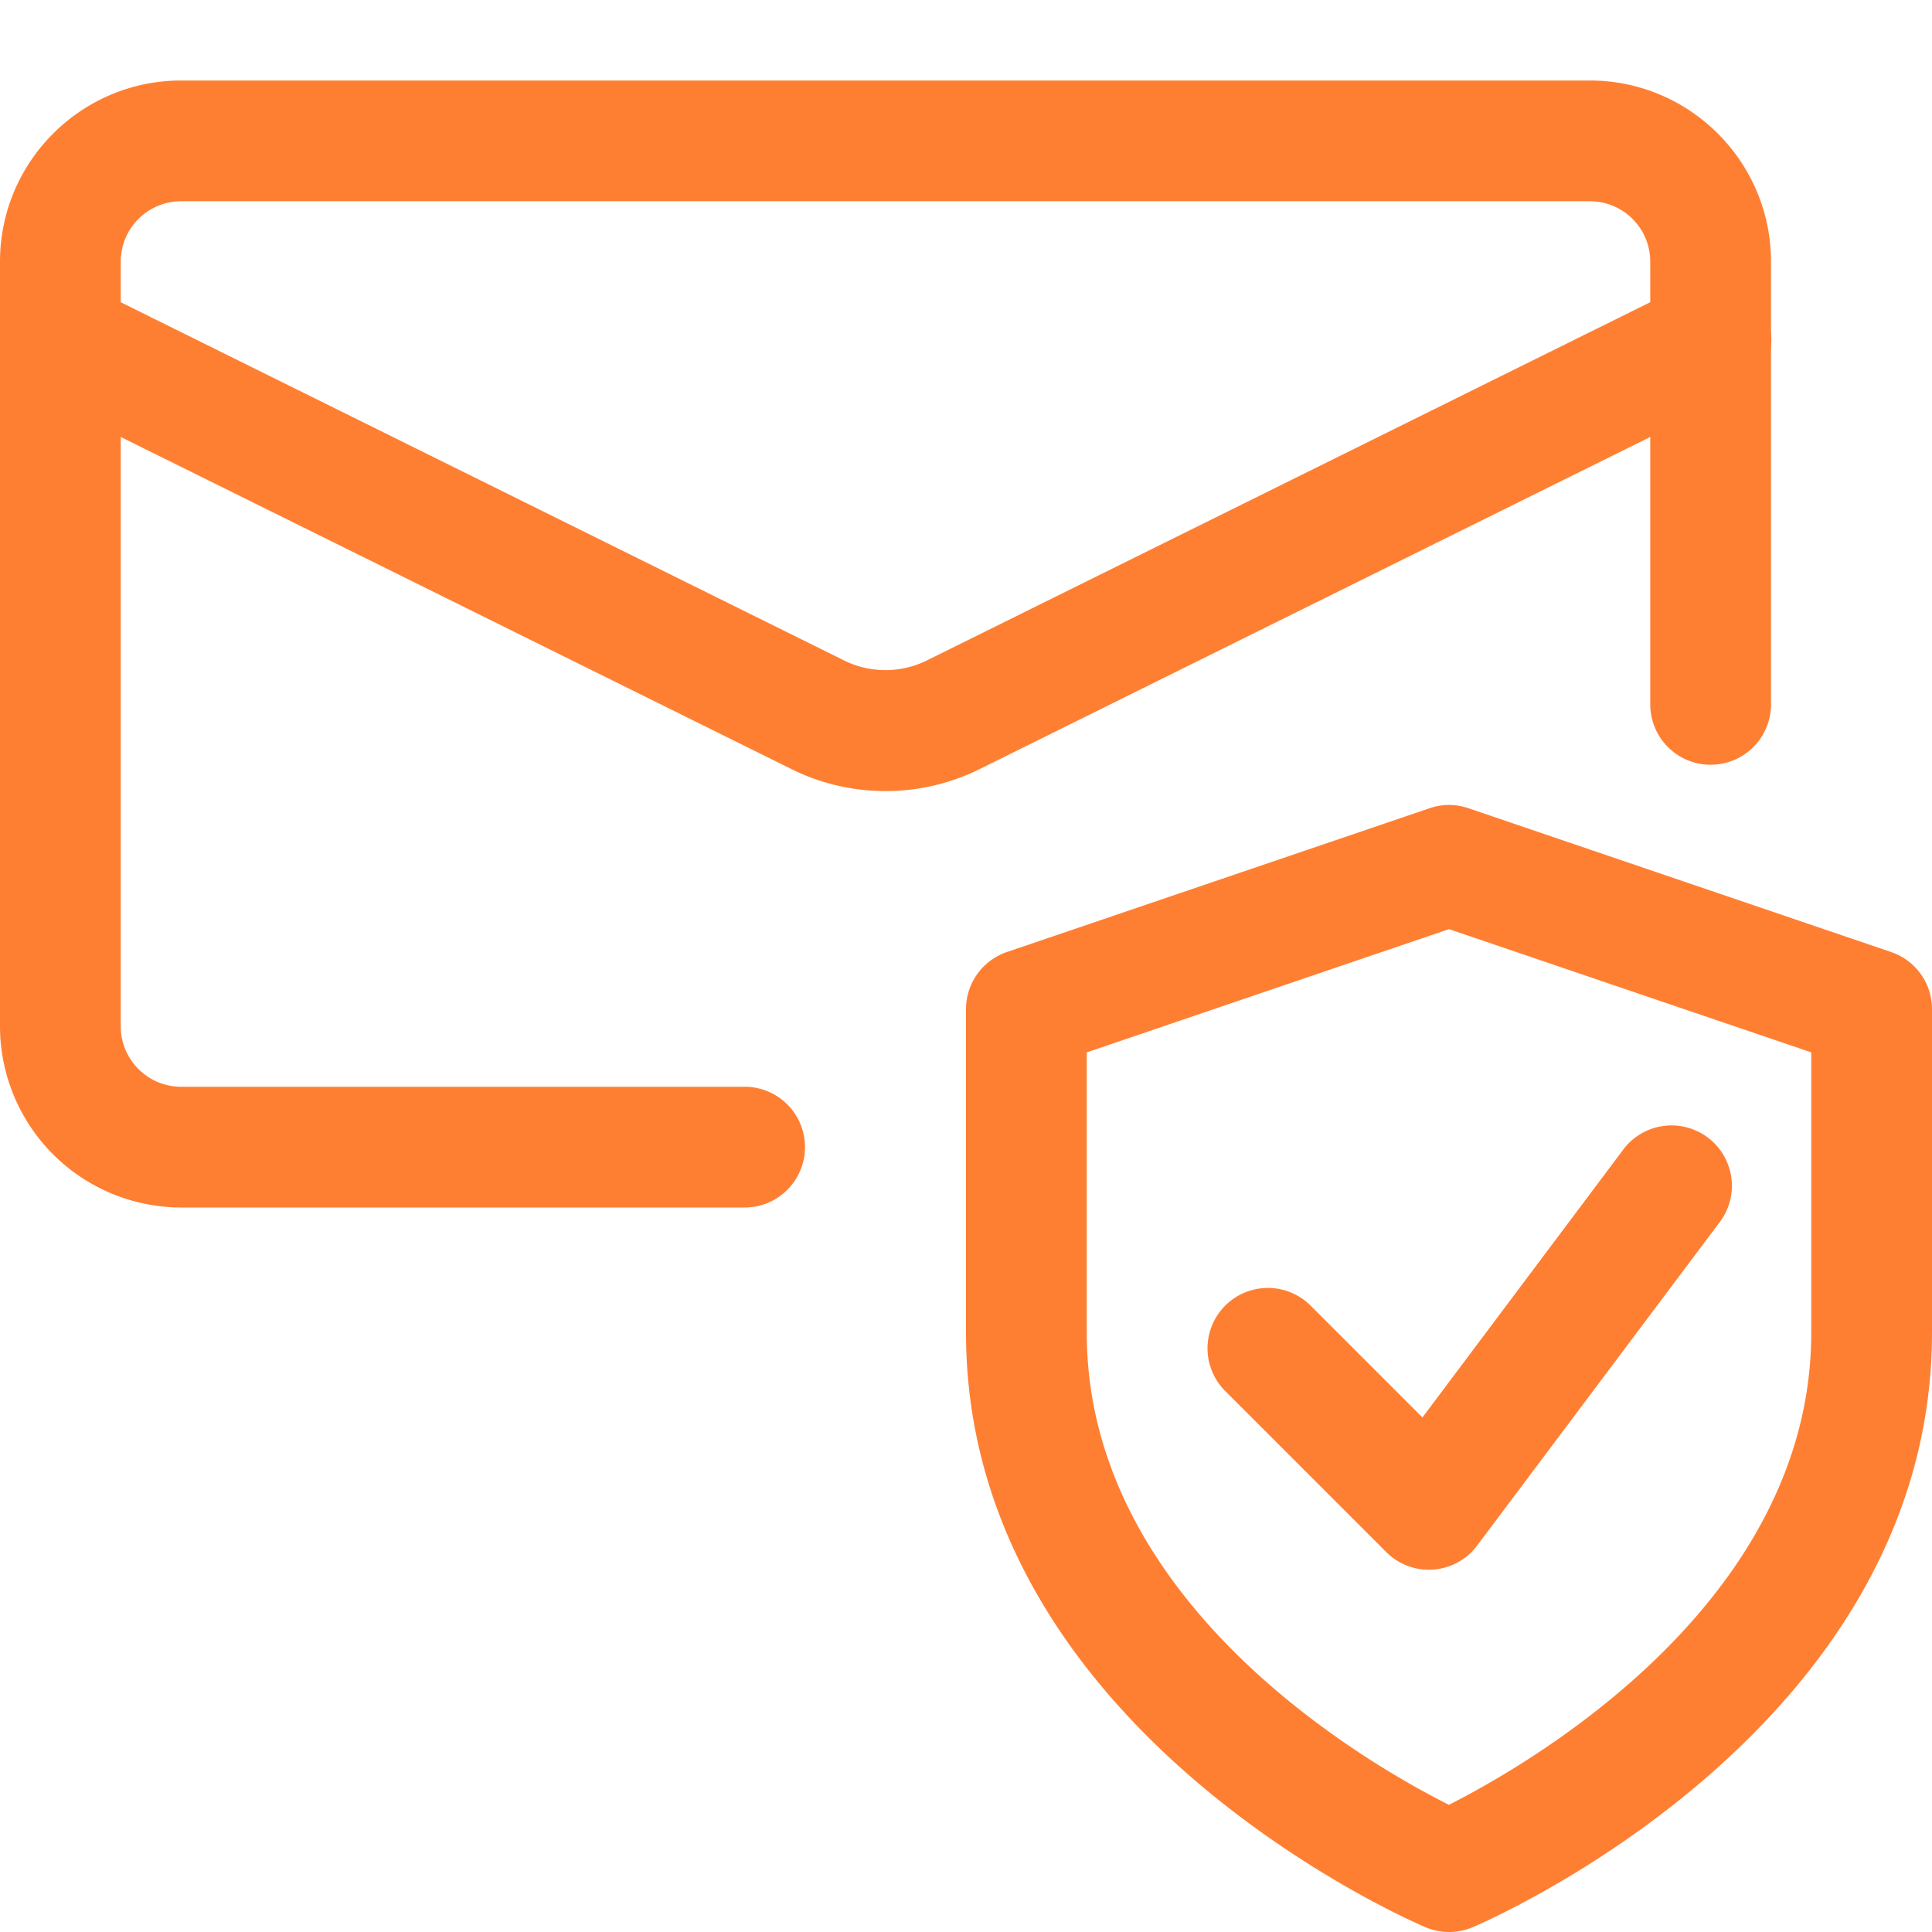
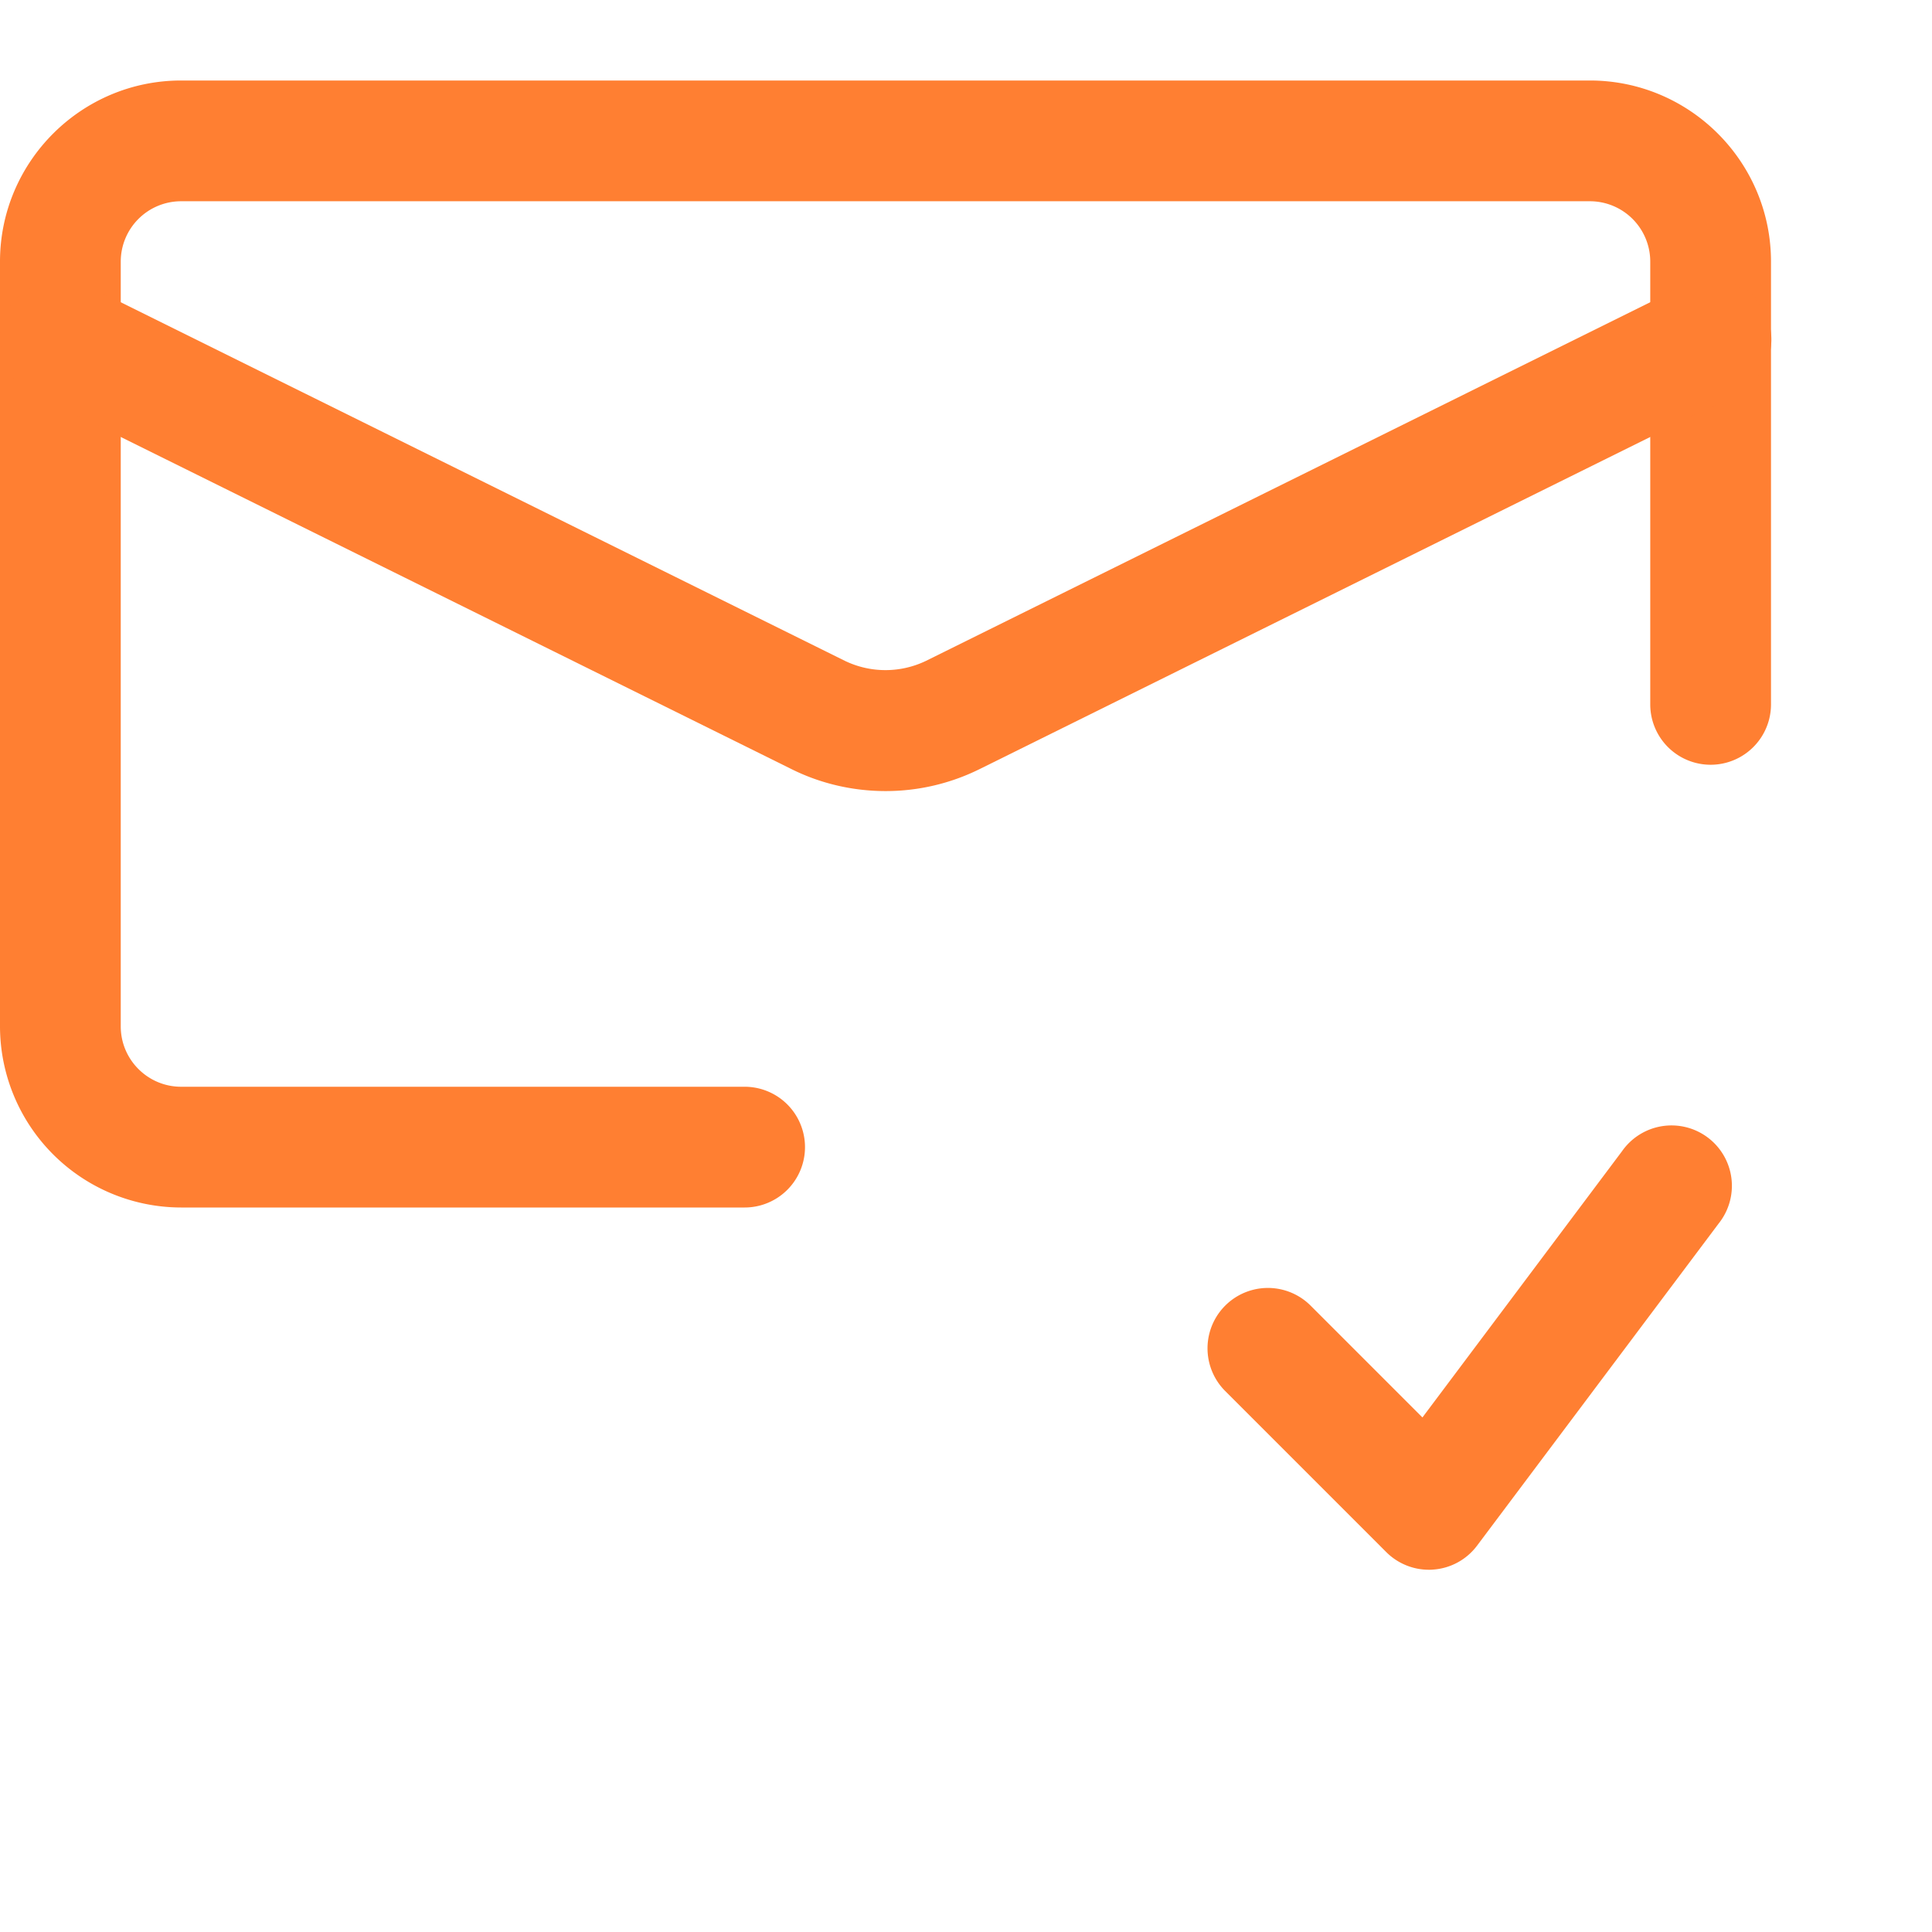
<svg xmlns="http://www.w3.org/2000/svg" version="1.1" width="512" height="512" x="0" y="0" viewBox="0 0 24 24" style="enable-background:new 0 0 512 512" xml:space="preserve">
  <g>
-     <path d="M18 24c-.1 0-.199-.02-.293-.06-.233-.099-5.707-2.482-5.707-7.386v-4.018a.75.75 0 0 1 .509-.71l5.25-1.786a.737.737 0 0 1 .482 0l5.25 1.786a.748.748 0 0 1 .509.71v4.018c0 4.904-5.474 7.288-5.707 7.387A.763.763 0 0 1 18 24zm-4.5-10.927v3.481c0 3.348 3.455 5.341 4.499 5.866 1.042-.528 4.501-2.531 4.501-5.866v-3.481L18 11.542z" fill="#ff7f32" opacity="1" data-original="#000000" />
    <path d="M17.75 19.5a.749.749 0 0 1-.53-.22l-2-2a.75.75 0 1 1 1.061-1.061l1.389 1.389 2.48-3.308a.75.75 0 1 1 1.199.9l-3 4a.746.746 0 0 1-.547.298c-.017.002-.034.002-.052.002zM9.25 15h-7A2.253 2.253 0 0 1 0 12.75v-9.5C0 2.009 1.01 1 2.25 1h17.5C20.99 1 22 2.009 22 3.25v5.5a.75.75 0 0 1-1.5 0v-5.5a.75.75 0 0 0-.75-.75H2.25a.75.75 0 0 0-.75.75v9.5c0 .414.337.75.75.75h7a.75.75 0 0 1 0 1.5z" fill="#ff7f32" opacity="1" data-original="#000000" />
    <path d="M11.001 9.827c-.404 0-.809-.092-1.177-.277L.417 4.892a.75.75 0 0 1 .666-1.344l9.41 4.66a1.16 1.16 0 0 0 1.011.001l9.413-4.661a.75.75 0 1 1 .666 1.344l-9.41 4.66a2.624 2.624 0 0 1-1.172.275z" fill="#ff7f32" opacity="1" data-original="#000000" />
  </g>
</svg>